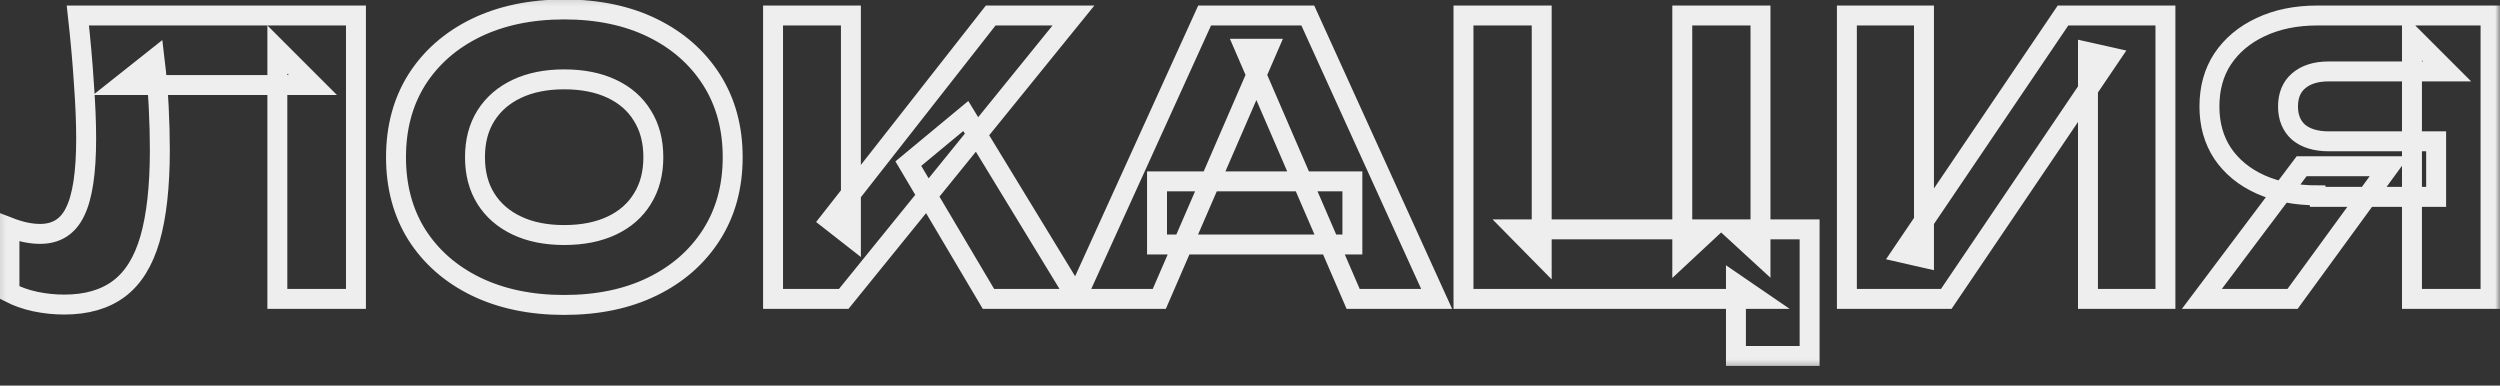
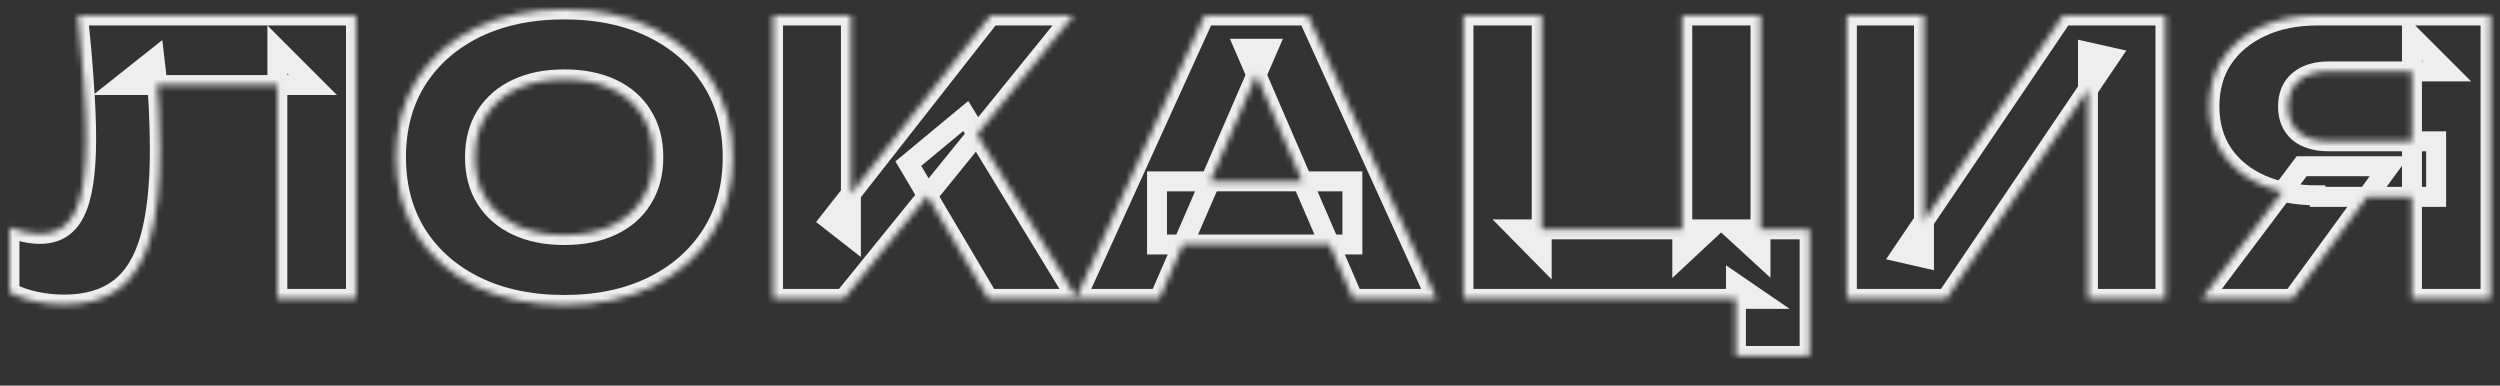
<svg xmlns="http://www.w3.org/2000/svg" viewBox="0 0 410.824 63.367" fill="none">
  <rect x="0" y="0" width="410.824" height="63.367" fill="#333333" stroke="none" />
  <mask id="path-1-outside-1_601_2823" maskUnits="userSpaceOnUse" x="-1.446" y="-1.448" width="1736.82" height="256.121" fill="black">
-     <rect fill="white" x="-0.342" y="-0.343" width="411.255" height="60.646" />
    <path d="M12.792 2.546H58.494V49.117H45.578V8.134L51.415 13.971H19.995L25.397 9.687C25.728 12.419 25.956 15.048 26.08 17.573C26.204 20.057 26.267 22.416 26.267 24.652C26.267 30.613 25.728 35.477 24.652 39.244C23.576 42.97 21.879 45.702 19.56 47.441C17.242 49.179 14.241 50.049 10.557 50.049C8.942 50.049 7.348 49.883 5.775 49.552C4.244 49.221 2.836 48.724 1.553 48.061V37.381C3.374 38.085 5.051 38.437 6.582 38.437C9.273 38.437 11.198 37.216 12.357 34.773C13.558 32.331 14.158 28.336 14.158 22.789C14.158 20.098 14.034 17.076 13.786 13.723C13.579 10.37 13.247 6.644 12.792 2.546ZM92.708 50.111C87.203 50.111 82.359 49.096 78.178 47.068C74.039 45.04 70.81 42.204 68.491 38.561C66.214 34.918 65.076 30.675 65.076 25.831C65.076 20.988 66.214 16.745 68.491 13.102C70.81 9.459 74.039 6.623 78.178 4.595C82.359 2.567 87.203 1.552 92.708 1.552C98.256 1.552 103.099 2.567 107.239 4.595C111.378 6.623 114.607 9.459 116.926 13.102C119.244 16.745 120.403 20.988 120.403 25.831C120.403 30.675 119.244 34.918 116.926 38.561C114.607 42.204 111.378 45.04 107.239 47.068C103.099 49.096 98.256 50.111 92.708 50.111ZM92.708 38.623C95.73 38.623 98.338 38.106 100.532 37.071C102.726 36.036 104.403 34.566 105.562 32.662C106.763 30.758 107.363 28.481 107.363 25.831C107.363 23.182 106.763 20.905 105.562 19.001C104.403 17.097 102.726 15.627 100.532 14.592C98.338 13.557 95.73 13.04 92.708 13.04C89.728 13.04 87.14 13.557 84.947 14.592C82.753 15.627 81.055 17.097 79.855 19.001C78.654 20.905 78.054 23.182 78.054 25.831C78.054 28.481 78.654 30.758 79.855 32.662C81.055 34.566 82.753 36.036 84.947 37.071C87.14 38.106 89.728 38.623 92.708 38.623ZM127.037 49.117V2.546H139.829V38.872L136.414 36.201L162.804 2.546H176.403L138.649 49.117H127.037ZM149.267 26.887L158.706 19.063L177.024 49.117H162.431L149.267 26.887ZM190.133 40.176V29.806H222.236V40.176H190.133ZM214.909 2.546L236.084 49.117H222.361L204.601 8.01H208.327L190.506 49.117H176.783L197.957 2.546H214.909ZM289.301 2.546V41.914L284.705 37.692H297.373V58.494H285.266V46.695L288.804 49.117H240.494V2.546H253.347V41.914L249.187 37.692H280.98L276.448 41.914V2.546H289.301ZM303.498 49.117V2.546H316.167V42.349L312.627 41.542L339.016 2.546H355.845V49.117H343.115V8.569L346.717 9.376L319.83 49.117H303.498ZM400.33 23.224V32.351H380.894L380.833 32.103C377.272 32.103 374.146 31.503 371.456 30.302C368.806 29.102 366.737 27.405 365.245 25.211C363.798 23.017 363.074 20.45 363.074 17.511C363.074 14.489 363.798 11.881 365.245 9.687C366.737 7.451 368.806 5.713 371.456 4.471C374.146 3.187 377.272 2.546 380.833 2.546H409.271V49.117H396.357V5.961L402.132 11.736H382.694C380.584 11.736 378.927 12.253 377.726 13.288C376.568 14.282 375.988 15.689 375.988 17.511C375.988 19.291 376.568 20.698 377.726 21.733C378.927 22.727 380.584 23.224 382.694 23.224H400.33ZM392.63 27.322L376.734 49.117H361.831L378.223 27.322H392.63Z" />
  </mask>
  <path d="M12.792 2.546H58.494V49.117H45.578V8.134L51.415 13.971H19.995L25.397 9.687C25.728 12.419 25.956 15.048 26.08 17.573C26.204 20.057 26.267 22.416 26.267 24.652C26.267 30.613 25.728 35.477 24.652 39.244C23.576 42.97 21.879 45.702 19.56 47.441C17.242 49.179 14.241 50.049 10.557 50.049C8.942 50.049 7.348 49.883 5.775 49.552C4.244 49.221 2.836 48.724 1.553 48.061V37.381C3.374 38.085 5.051 38.437 6.582 38.437C9.273 38.437 11.198 37.216 12.357 34.773C13.558 32.331 14.158 28.336 14.158 22.789C14.158 20.098 14.034 17.076 13.786 13.723C13.579 10.37 13.247 6.644 12.792 2.546ZM92.708 50.111C87.203 50.111 82.359 49.096 78.178 47.068C74.039 45.04 70.81 42.204 68.491 38.561C66.214 34.918 65.076 30.675 65.076 25.831C65.076 20.988 66.214 16.745 68.491 13.102C70.81 9.459 74.039 6.623 78.178 4.595C82.359 2.567 87.203 1.552 92.708 1.552C98.256 1.552 103.099 2.567 107.239 4.595C111.378 6.623 114.607 9.459 116.926 13.102C119.244 16.745 120.403 20.988 120.403 25.831C120.403 30.675 119.244 34.918 116.926 38.561C114.607 42.204 111.378 45.04 107.239 47.068C103.099 49.096 98.256 50.111 92.708 50.111ZM92.708 38.623C95.73 38.623 98.338 38.106 100.532 37.071C102.726 36.036 104.403 34.566 105.562 32.662C106.763 30.758 107.363 28.481 107.363 25.831C107.363 23.182 106.763 20.905 105.562 19.001C104.403 17.097 102.726 15.627 100.532 14.592C98.338 13.557 95.73 13.04 92.708 13.04C89.728 13.04 87.14 13.557 84.947 14.592C82.753 15.627 81.055 17.097 79.855 19.001C78.654 20.905 78.054 23.182 78.054 25.831C78.054 28.481 78.654 30.758 79.855 32.662C81.055 34.566 82.753 36.036 84.947 37.071C87.14 38.106 89.728 38.623 92.708 38.623ZM127.037 49.117V2.546H139.829V38.872L136.414 36.201L162.804 2.546H176.403L138.649 49.117H127.037ZM149.267 26.887L158.706 19.063L177.024 49.117H162.431L149.267 26.887ZM190.133 40.176V29.806H222.236V40.176H190.133ZM214.909 2.546L236.084 49.117H222.361L204.601 8.01H208.327L190.506 49.117H176.783L197.957 2.546H214.909ZM289.301 2.546V41.914L284.705 37.692H297.373V58.494H285.266V46.695L288.804 49.117H240.494V2.546H253.347V41.914L249.187 37.692H280.98L276.448 41.914V2.546H289.301ZM303.498 49.117V2.546H316.167V42.349L312.627 41.542L339.016 2.546H355.845V49.117H343.115V8.569L346.717 9.376L319.83 49.117H303.498ZM400.33 23.224V32.351H380.894L380.833 32.103C377.272 32.103 374.146 31.503 371.456 30.302C368.806 29.102 366.737 27.405 365.245 25.211C363.798 23.017 363.074 20.45 363.074 17.511C363.074 14.489 363.798 11.881 365.245 9.687C366.737 7.451 368.806 5.713 371.456 4.471C374.146 3.187 377.272 2.546 380.833 2.546H409.271V49.117H396.357V5.961L402.132 11.736H382.694C380.584 11.736 378.927 12.253 377.726 13.288C376.568 14.282 375.988 15.689 375.988 17.511C375.988 19.291 376.568 20.698 377.726 21.733C378.927 22.727 380.584 23.224 382.694 23.224H400.33ZM392.63 27.322L376.734 49.117H361.831L378.223 27.322H392.63Z" stroke="#EEEEEE" stroke-width="3.276" mask="url(#path-1-outside-1_601_2823)" />
</svg>